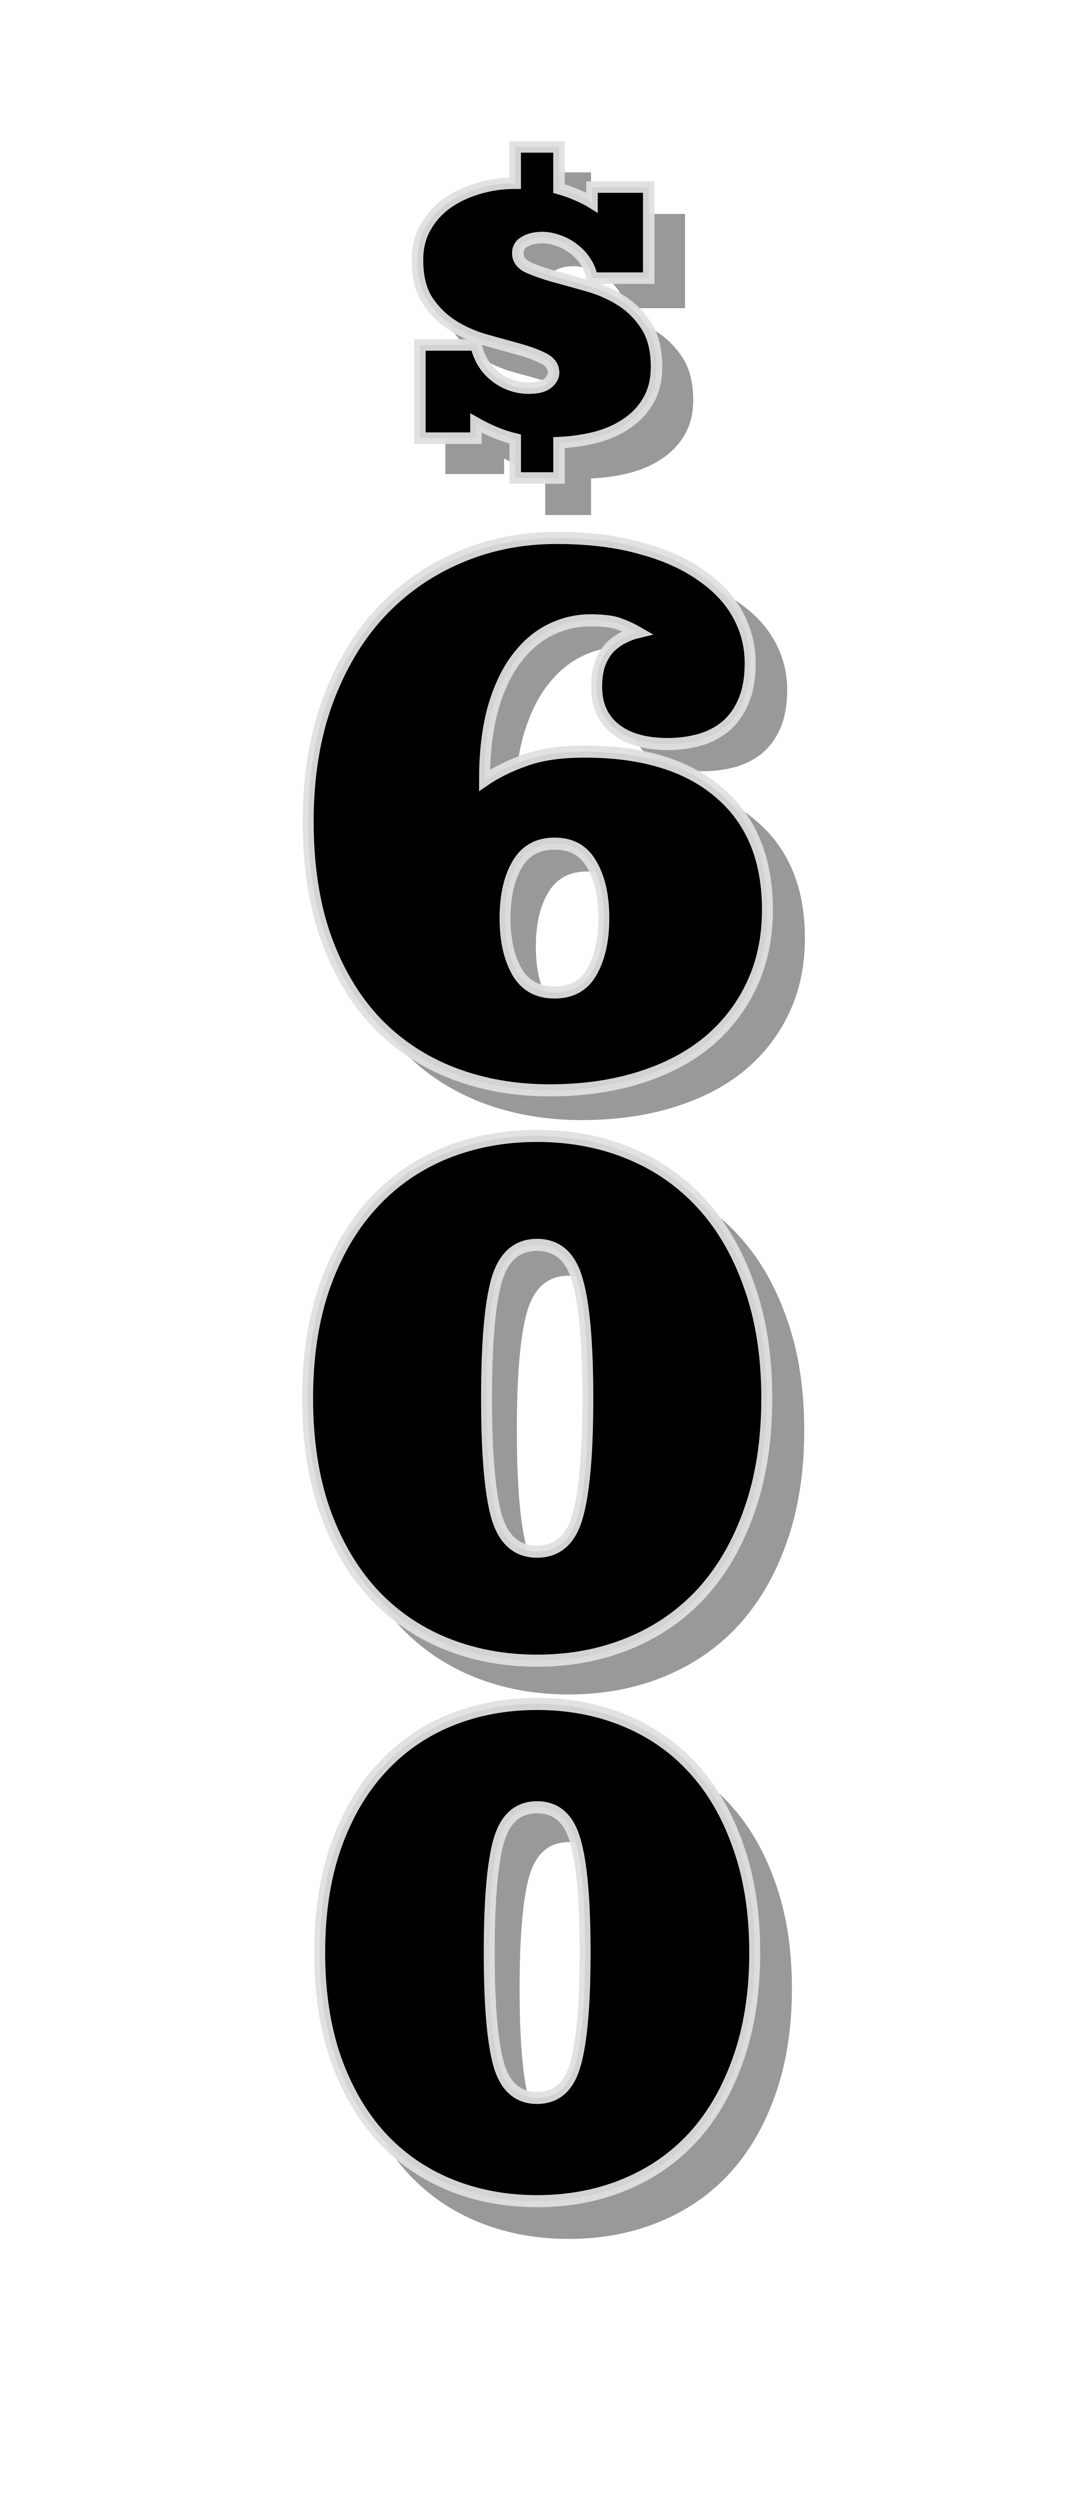
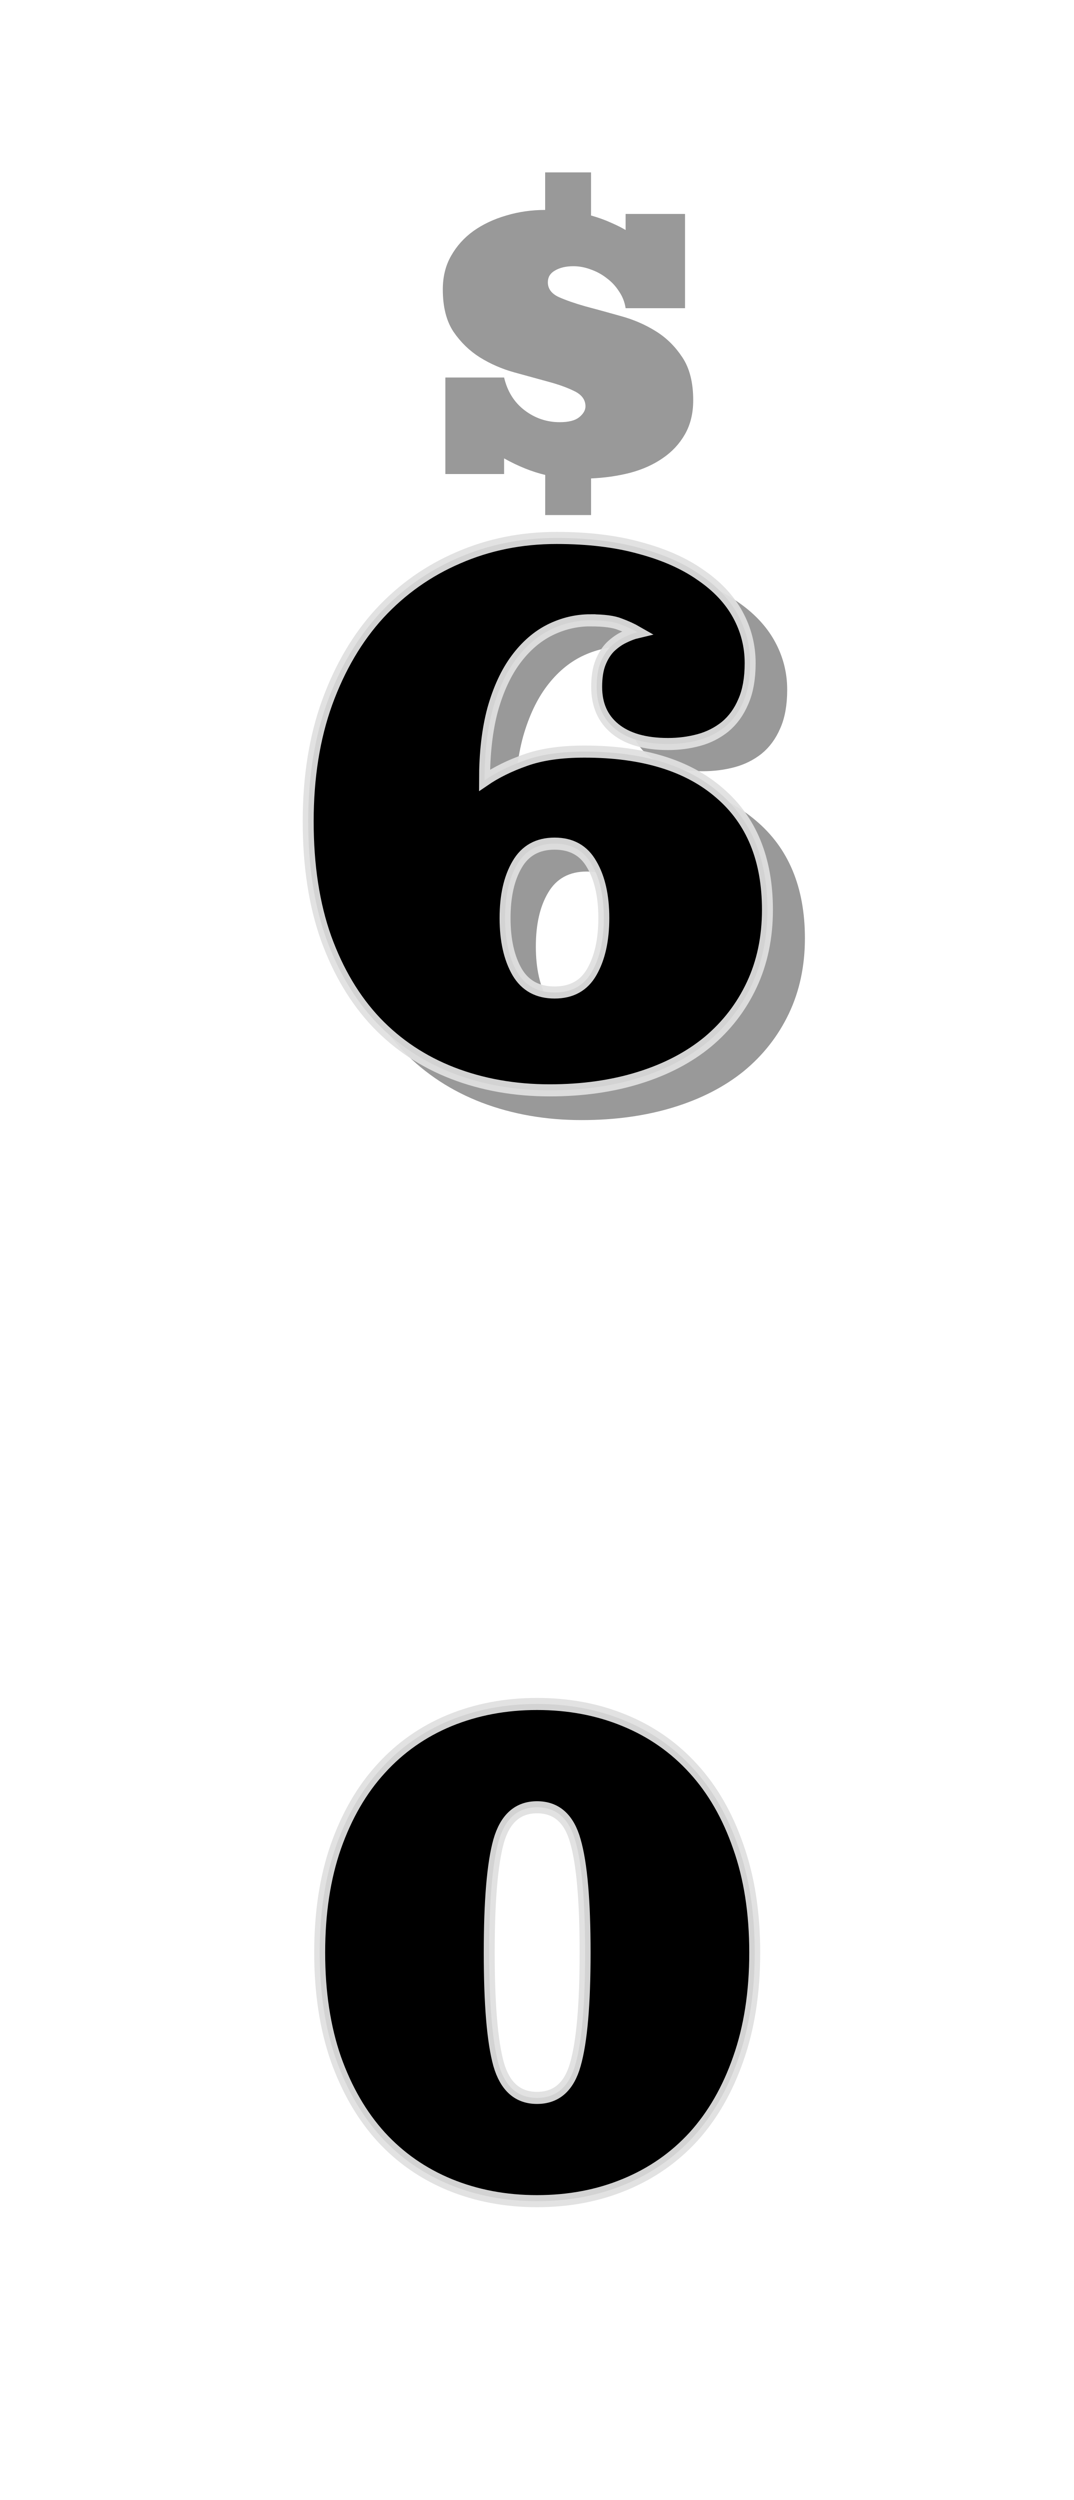
<svg xmlns="http://www.w3.org/2000/svg" width="116.69" height="271.51" version="1.1" viewBox="0 0 30.874 71.838">
  <g>
    <g transform="scale(1.006 .994)" fill-opacity=".4" style="font-variant-caps:normal;font-variant-east-asian:normal;font-variant-ligatures:normal;font-variant-numeric:normal" aria-label="$">
      <path d="m15.58 13.73q-0.568-0.136-1.175-0.478v0.452h-1.679v-2.79h1.679q0.142 0.607 0.588 0.949t1.001 0.342q0.381 0 0.555-0.142 0.181-0.149 0.181-0.316 0-0.278-0.304-0.433-0.304-0.155-0.756-0.278-0.446-0.123-0.975-0.271-0.53-0.149-0.982-0.433-0.446-0.284-0.756-0.743-0.304-0.465-0.304-1.221 0-0.555 0.239-0.975 0.239-0.426 0.639-0.717 0.407-0.291 0.936-0.446 0.53-0.161 1.111-0.161v-1.085h1.311v1.246q0.316 0.09 0.568 0.207 0.252 0.11 0.42 0.213v-0.465h1.698v2.725h-1.698q-0.039-0.265-0.187-0.484-0.142-0.226-0.349-0.381-0.2-0.161-0.452-0.252-0.252-0.097-0.504-0.097-0.316 0-0.523 0.123-0.207 0.116-0.207 0.342 0 0.278 0.31 0.426 0.316 0.142 0.769 0.271 0.459 0.123 1.001 0.278 0.542 0.149 0.995 0.433 0.459 0.284 0.769 0.762 0.31 0.471 0.31 1.24 0 0.568-0.239 0.988-0.233 0.413-0.639 0.691-0.4 0.278-0.93 0.42-0.53 0.136-1.111 0.161v1.059h-1.311z" fill-opacity=".4" style="font-variant-caps:normal;font-variant-east-asian:normal;font-variant-ligatures:normal;font-variant-numeric:normal" />
    </g>
    <g transform="scale(.961 1.041)" fill-opacity=".4" aria-label=" 6 0 0">
      <path d="m18.649 17.849q-0.65 0-1.25 0.27-0.59 0.27-1.04 0.82t-0.71 1.39q-0.25 0.84-0.25 1.97 0.53-0.33 1.25-0.56 0.73-0.24 1.82-0.24 2.68 0 4.139 1.15 1.47 1.14 1.47 3.25 0 1.15-0.48 2.08t-1.35 1.59q-0.87 0.65-2.11 1-1.24 0.35-2.74 0.35-1.61 0-2.98-0.48-1.36-0.48-2.34-1.41-0.98-0.94-1.54-2.34-0.55-1.4-0.55-3.25 0-1.84 0.58-3.3 0.59-1.47 1.61-2.48 1.03-1.01 2.42-1.55 1.39-0.55 3.01-0.55 1.45 0 2.56 0.28 1.11 0.27 1.86 0.75 0.76 0.47 1.14 1.1 0.38 0.63 0.38 1.35 0 0.64-0.21 1.07-0.2 0.43-0.56 0.7-0.36 0.26-0.81 0.37t-0.94 0.11q-1.05 0-1.62-0.42-0.57-0.42-0.57-1.17 0-0.41 0.12-0.68t0.31-0.44q0.2-0.17 0.41-0.26 0.22-0.1 0.41-0.14-0.23-0.12-0.53-0.22-0.29-0.11-0.91-0.11zm-1.1 10.349q0.78 0 1.14-0.57 0.37-0.58 0.37-1.5t-0.37-1.49q-0.36-0.58-1.14-0.58t-1.15 0.58q-0.37 0.57-0.37 1.49t0.37 1.5q0.37 0.57 1.15 0.57z" style="font-variant-caps:normal;font-variant-east-asian:normal;font-variant-ligatures:normal;font-variant-numeric:normal" />
-       <path d="m9.971 39.479q0-1.748 0.522-3.106 0.532-1.368 1.463-2.289 0.931-0.931 2.223-1.415 1.301-0.484 2.831-0.484 1.539 0 2.831 0.484 1.301 0.484 2.232 1.415 0.931 0.921 1.453 2.289 0.532 1.358 0.532 3.106t-0.532 3.116q-0.522 1.358-1.453 2.289-0.931 0.921-2.232 1.406-1.292 0.484-2.831 0.484-1.529 0-2.831-0.484-1.292-0.484-2.223-1.406-0.931-0.931-1.463-2.289-0.522-1.368-0.522-3.116zm5.49 0q0 2.28 0.304 3.277 0.313 0.988 1.244 0.988 0.94 0 1.244-0.988 0.313-0.997 0.313-3.277t-0.313-3.268q-0.304-0.997-1.244-0.997-0.931 0-1.244 0.997-0.304 0.988-0.304 3.268z" style="font-variant-caps:normal;font-variant-east-asian:normal;font-variant-ligatures:normal;font-variant-numeric:normal" />
-       <path d="m10.342 54.891q0-1.656 0.495-2.943 0.504-1.296 1.386-2.169 0.882-0.882 2.106-1.341 1.233-0.459 2.682-0.459 1.458 0 2.682 0.459 1.233 0.459 2.115 1.341 0.882 0.873 1.377 2.169 0.504 1.287 0.504 2.943 0 1.656-0.504 2.952-0.495 1.287-1.377 2.169-0.882 0.873-2.115 1.332-1.224 0.459-2.682 0.459-1.449 0-2.682-0.459-1.224-0.459-2.106-1.332-0.882-0.882-1.386-2.169-0.495-1.296-0.495-2.952zm5.201 0q0 2.16 0.288 3.105 0.297 0.936 1.179 0.936 0.891 0 1.179-0.936 0.297-0.945 0.297-3.105t-0.297-3.096q-0.288-0.945-1.179-0.945-0.882 0-1.179 0.945-0.288 0.936-0.288 3.096z" style="font-variant-caps:normal;font-variant-east-asian:normal;font-variant-ligatures:normal;font-variant-numeric:normal" />
    </g>
    <g transform="scale(.952 1.05)" stroke="#e0e0e0" stroke-opacity=".94" stroke-width=".331" aria-label=" 6 0 0">
      <path d="m17.83 16.976q-0.64 0-1.23 0.266-0.581 0.266-1.024 0.807t-0.699 1.368q-0.246 0.827-0.246 1.939 0.522-0.325 1.23-0.551 0.718-0.236 1.791-0.236 2.638 0 4.075 1.132 1.447 1.122 1.447 3.199 0 1.132-0.472 2.047-0.472 0.915-1.329 1.565-0.856 0.64-2.077 0.984-1.22 0.344-2.697 0.344-1.585 0-2.933-0.472-1.339-0.472-2.303-1.388-0.965-0.925-1.516-2.303-0.541-1.378-0.541-3.199 0-1.811 0.571-3.248 0.581-1.447 1.585-2.441 1.014-0.994 2.382-1.526 1.368-0.541 2.962-0.541 1.427 0 2.519 0.276 1.093 0.266 1.831 0.738 0.748 0.463 1.122 1.083 0.374 0.62 0.374 1.329 0 0.63-0.207 1.053-0.197 0.423-0.551 0.689-0.354 0.256-0.797 0.364-0.443 0.108-0.925 0.108-1.033 0-1.594-0.413-0.561-0.413-0.561-1.151 0-0.404 0.118-0.669 0.118-0.266 0.305-0.433 0.197-0.167 0.404-0.256 0.217-0.098 0.404-0.138-0.226-0.118-0.522-0.217-0.285-0.108-0.896-0.108zm-1.083 10.186q0.768 0 1.122-0.561 0.364-0.571 0.364-1.476t-0.364-1.466q-0.354-0.571-1.122-0.571-0.768 0-1.132 0.571-0.364 0.561-0.364 1.466t0.364 1.476q0.364 0.561 1.132 0.561z" style="font-variant-caps:normal;font-variant-east-asian:normal;font-variant-ligatures:normal;font-variant-numeric:normal" />
-       <path d="m9.288 38.267q0-1.72 0.514-3.057 0.524-1.346 1.44-2.253 0.916-0.916 2.188-1.393 1.281-0.477 2.786-0.477 1.515 0 2.786 0.477 1.281 0.477 2.197 1.393 0.916 0.907 1.431 2.253 0.524 1.337 0.524 3.057t-0.524 3.067q-0.514 1.337-1.431 2.253-0.916 0.907-2.197 1.384-1.272 0.477-2.786 0.477-1.505 0-2.786-0.477-1.272-0.477-2.188-1.384-0.916-0.916-1.44-2.253-0.514-1.346-0.514-3.067zm5.404 0q0 2.244 0.299 3.226 0.309 0.972 1.225 0.972 0.926 0 1.225-0.972 0.309-0.982 0.309-3.226t-0.309-3.216q-0.299-0.982-1.225-0.982-0.916 0-1.225 0.982-0.299 0.972-0.299 3.216z" style="font-variant-caps:normal;font-variant-east-asian:normal;font-variant-ligatures:normal;font-variant-numeric:normal" />
      <path d="m9.653 53.437q0-1.63 0.487-2.897 0.496-1.276 1.364-2.135 0.868-0.868 2.073-1.32 1.214-0.452 2.64-0.452 1.435 0 2.64 0.452 1.214 0.452 2.082 1.32 0.868 0.859 1.355 2.135 0.496 1.267 0.496 2.897 0 1.63-0.496 2.905-0.487 1.267-1.355 2.135-0.868 0.859-2.082 1.311-1.205 0.452-2.64 0.452-1.426 0-2.64-0.452-1.205-0.452-2.073-1.311-0.868-0.868-1.364-2.135-0.487-1.276-0.487-2.905zm5.12 0q0 2.126 0.283 3.056 0.292 0.921 1.16 0.921 0.877 0 1.16-0.921 0.292-0.93 0.292-3.056 0-2.126-0.292-3.047-0.283-0.93-1.16-0.93-0.868 0-1.16 0.93-0.283 0.921-0.283 3.047z" style="font-variant-caps:normal;font-variant-east-asian:normal;font-variant-ligatures:normal;font-variant-numeric:normal" />
    </g>
    <g stroke="#e0e0e0" stroke-opacity=".94" stroke-width=".331" style="font-variant-caps:normal;font-variant-east-asian:normal;font-variant-ligatures:normal;font-variant-numeric:normal" aria-label="$">
-       <path d="m14.811 12.616q-0.546-0.13-1.129-0.459v0.434h-1.612v-2.679h1.612q0.136 0.583 0.564 0.912 0.428 0.329 0.961 0.329 0.366 0 0.533-0.136 0.174-0.143 0.174-0.304 0-0.267-0.291-0.415-0.291-0.149-0.726-0.267-0.428-0.118-0.936-0.26-0.508-0.143-0.943-0.415-0.428-0.273-0.726-0.713-0.291-0.446-0.291-1.172 0-0.533 0.229-0.936 0.229-0.409 0.614-0.688 0.391-0.279 0.899-0.428 0.508-0.155 1.067-0.155v-1.042h1.259v1.197q0.304 0.087 0.546 0.198 0.242 0.105 0.403 0.205v-0.446h1.631v2.617h-1.631q-0.037-0.254-0.18-0.465-0.136-0.217-0.335-0.366-0.192-0.155-0.434-0.242-0.242-0.093-0.484-0.093-0.304 0-0.502 0.118-0.198 0.112-0.198 0.329 0 0.267 0.298 0.409 0.304 0.136 0.738 0.26 0.44 0.118 0.961 0.267 0.521 0.143 0.955 0.415 0.44 0.273 0.738 0.732 0.298 0.453 0.298 1.191 0 0.546-0.229 0.949-0.223 0.397-0.614 0.664-0.384 0.267-0.893 0.403-0.508 0.13-1.067 0.155v1.017h-1.259z" stroke="#e0e0e0" stroke-opacity=".94" stroke-width=".331" style="font-variant-caps:normal;font-variant-east-asian:normal;font-variant-ligatures:normal;font-variant-numeric:normal" />
-     </g>
+       </g>
  </g>
</svg>